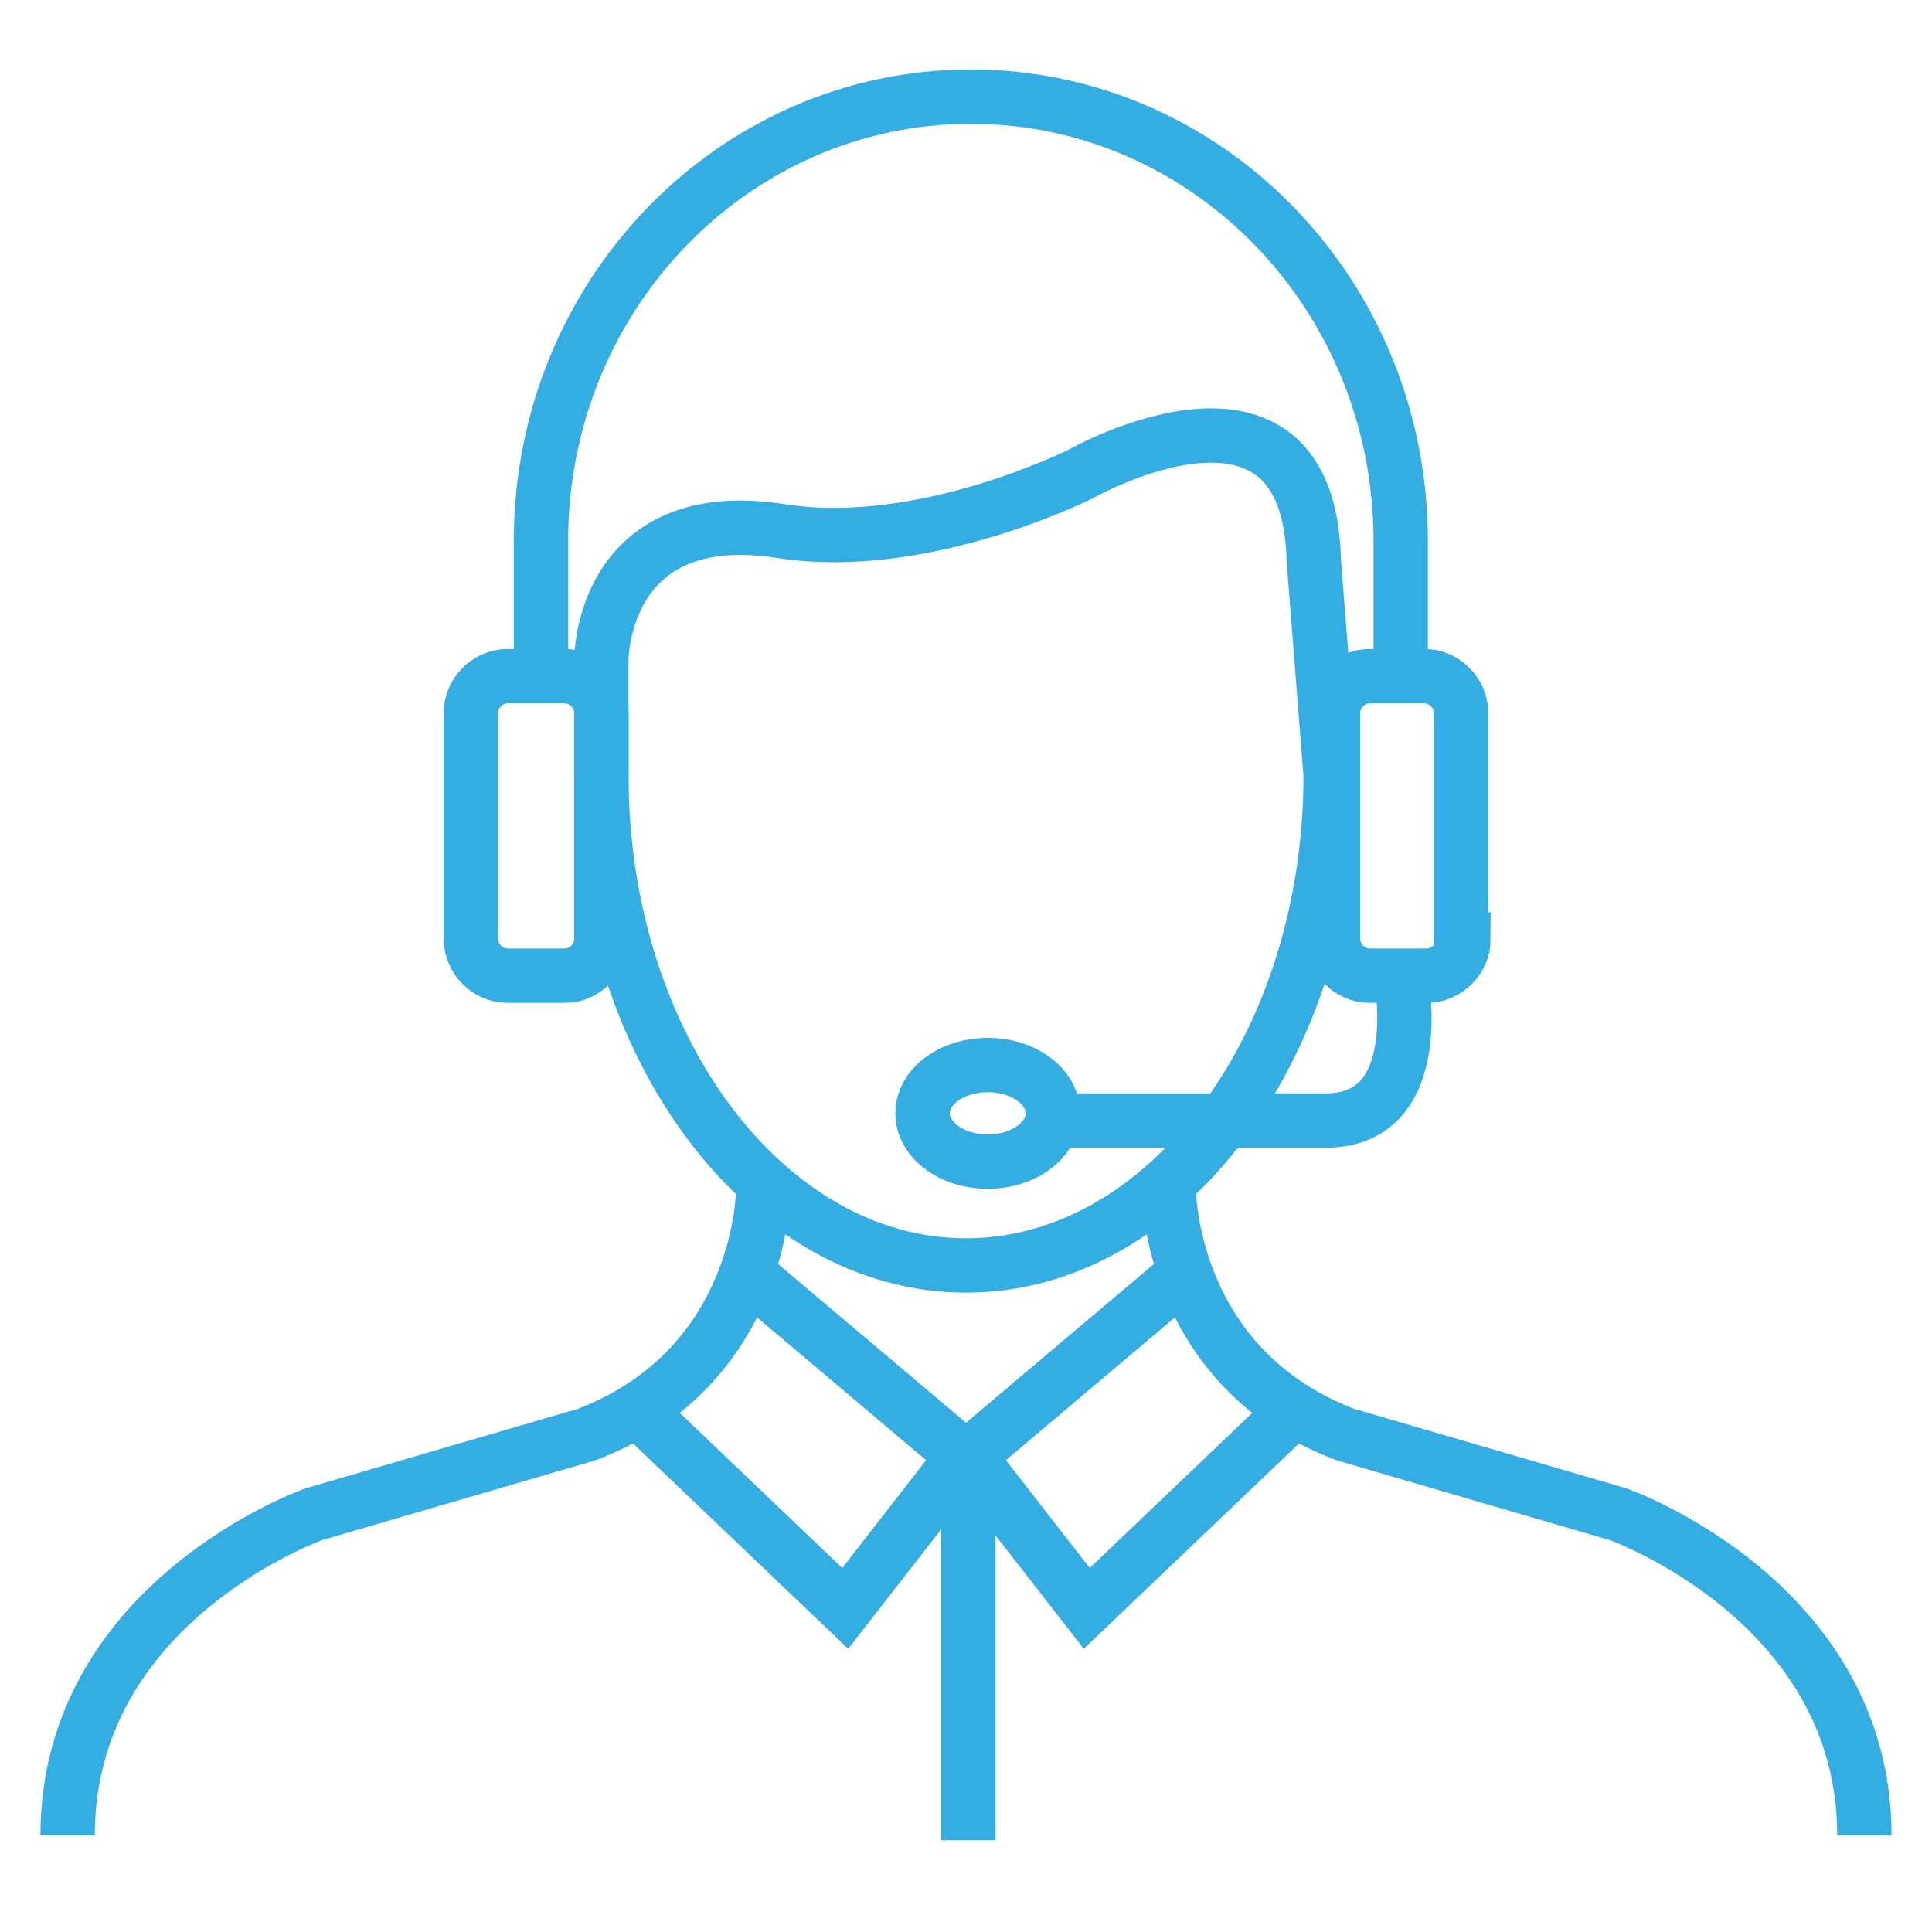
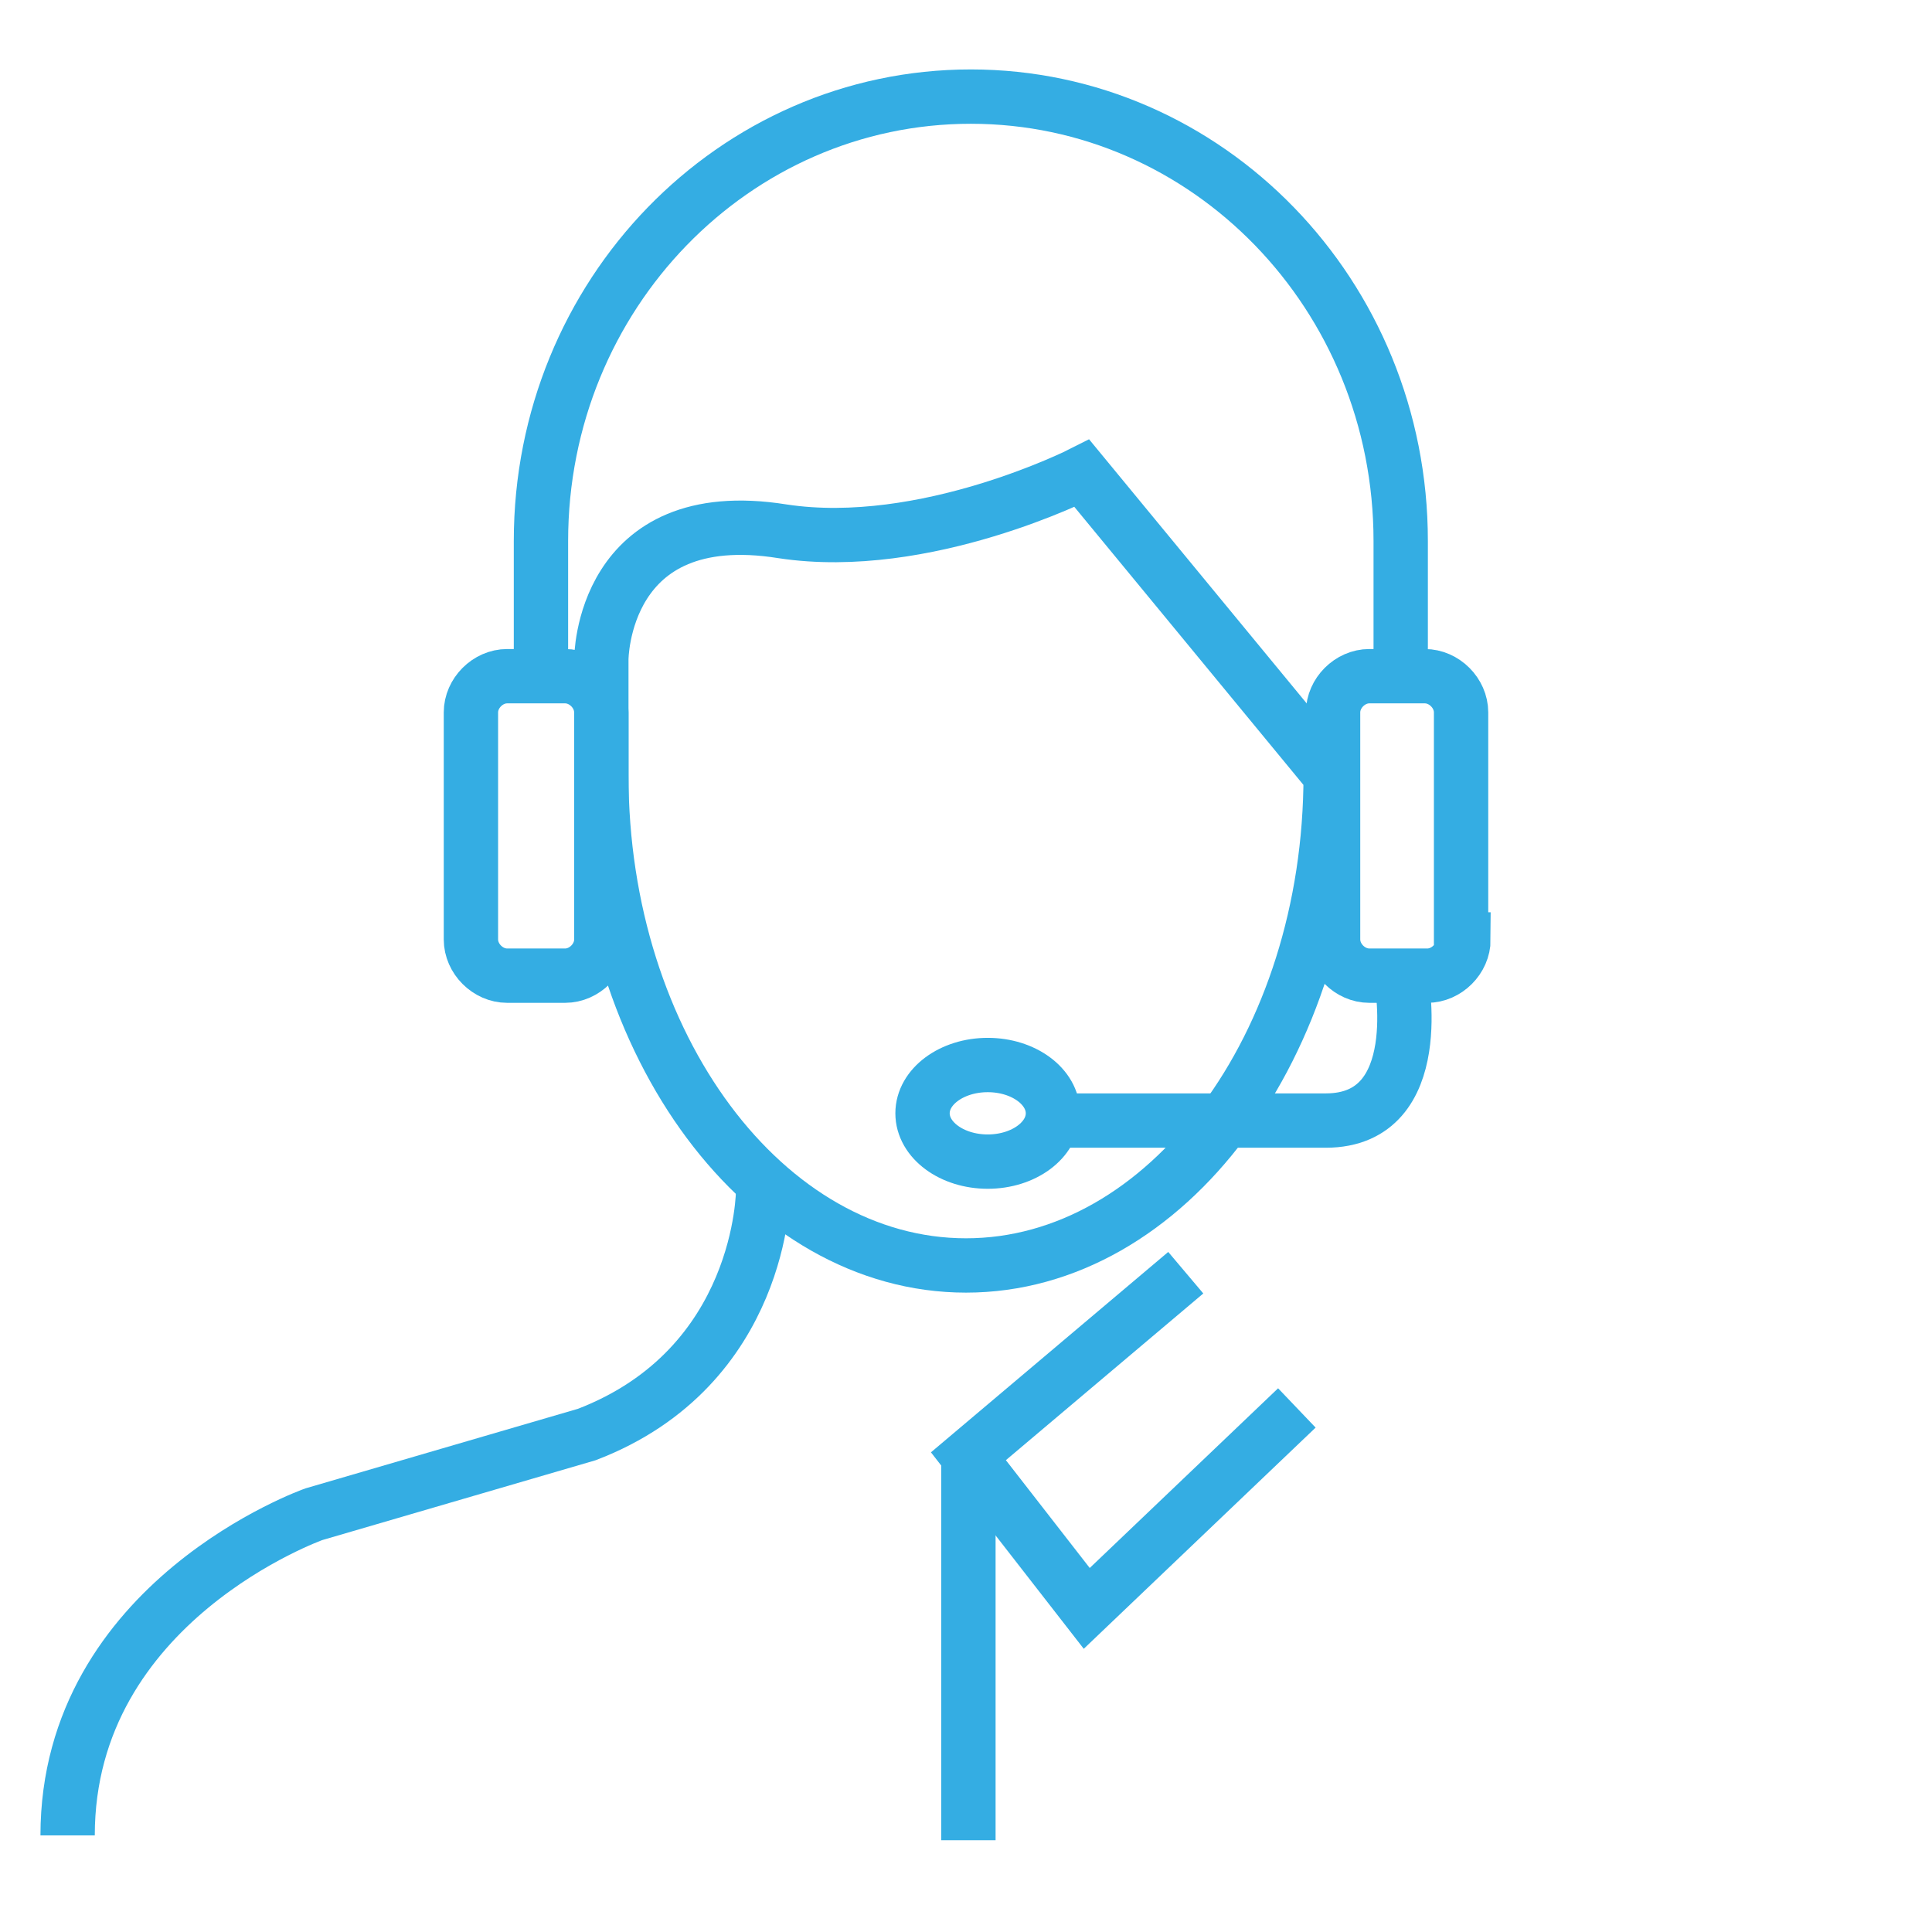
<svg xmlns="http://www.w3.org/2000/svg" version="1.1" id="Layer_1" x="0px" y="0px" viewBox="0 0 80 80" style="enable-background:new 0 0 80 80;" xml:space="preserve">
  <style type="text/css">
	.st0{fill:#FFFFFF;stroke:#34ADE3;stroke-width:2.25;stroke-miterlimit:10;}
	.st1{fill:none;stroke:#34ADE3;stroke-width:2.25;stroke-miterlimit:10;}
	.st2{fill:none;stroke:#34ADE3;stroke-width:2.25;stroke-linecap:round;stroke-miterlimit:10;}
	.st3{fill:#34ADE3;}
	.st4{fill:none;stroke:#34ADE3;stroke-width:2.16;stroke-linecap:round;stroke-miterlimit:10;}
</style>
  <g>
    <path class="st1" d="M22.4,28.5v-6.1c0-10.2,8-18.4,17.8-18.4S58,12.2,58,22.4v5.5" />
-     <path class="st1" d="M55.1,32.1c0,11.2-6.8,20.3-15.1,20.3s-15.1-9.1-15.1-20.3v-4.8c0,0,0-6.5,7.5-5.3c5.9,0.9,12.4-2.4,12.4-2.4   s9.4-5.3,9.6,3.6L55.1,32.1z" />
+     <path class="st1" d="M55.1,32.1c0,11.2-6.8,20.3-15.1,20.3s-15.1-9.1-15.1-20.3v-4.8c0,0,0-6.5,7.5-5.3c5.9,0.9,12.4-2.4,12.4-2.4   L55.1,32.1z" />
    <g>
      <path class="st1" d="M24.9,38.9c0,0.8-0.7,1.5-1.5,1.5H21c-0.8,0-1.5-0.7-1.5-1.5v-9.4c0-0.8,0.7-1.5,1.5-1.5h2.4    c0.8,0,1.5,0.7,1.5,1.5V38.9z" />
    </g>
    <g>
      <path class="st1" d="M60.6,38.9c0,0.8-0.7,1.5-1.5,1.5h-2.4c-0.8,0-1.5-0.7-1.5-1.5v-9.4c0-0.8,0.7-1.5,1.5-1.5H59    c0.8,0,1.5,0.7,1.5,1.5V38.9z" />
    </g>
    <path class="st1" d="M58,40.4c0,0,1.2,6-3.1,6H43.2" />
    <ellipse class="st1" cx="40.9" cy="46.1" rx="2.7" ry="2" />
    <path class="st1" d="M31.6,49.3c0,0,0,7.3-7.3,10.1L13,62.7c0,0-10.2,3.6-10.2,13.3" />
-     <path class="st1" d="M48.4,49.3c0,0,0,7.3,7.3,10.1L67,62.7c0,0,10.2,3.6,10.2,13.3" />
-     <polyline class="st1" points="30.9,52.7 39.9,60.3 35,66.6 26.3,58.3  " />
    <polyline class="st1" points="49.1,52.7 40.1,60.3 45,66.6 53.7,58.3  " />
    <line class="st1" x1="40.1" y1="60.3" x2="40.1" y2="76.2" />
  </g>
</svg>